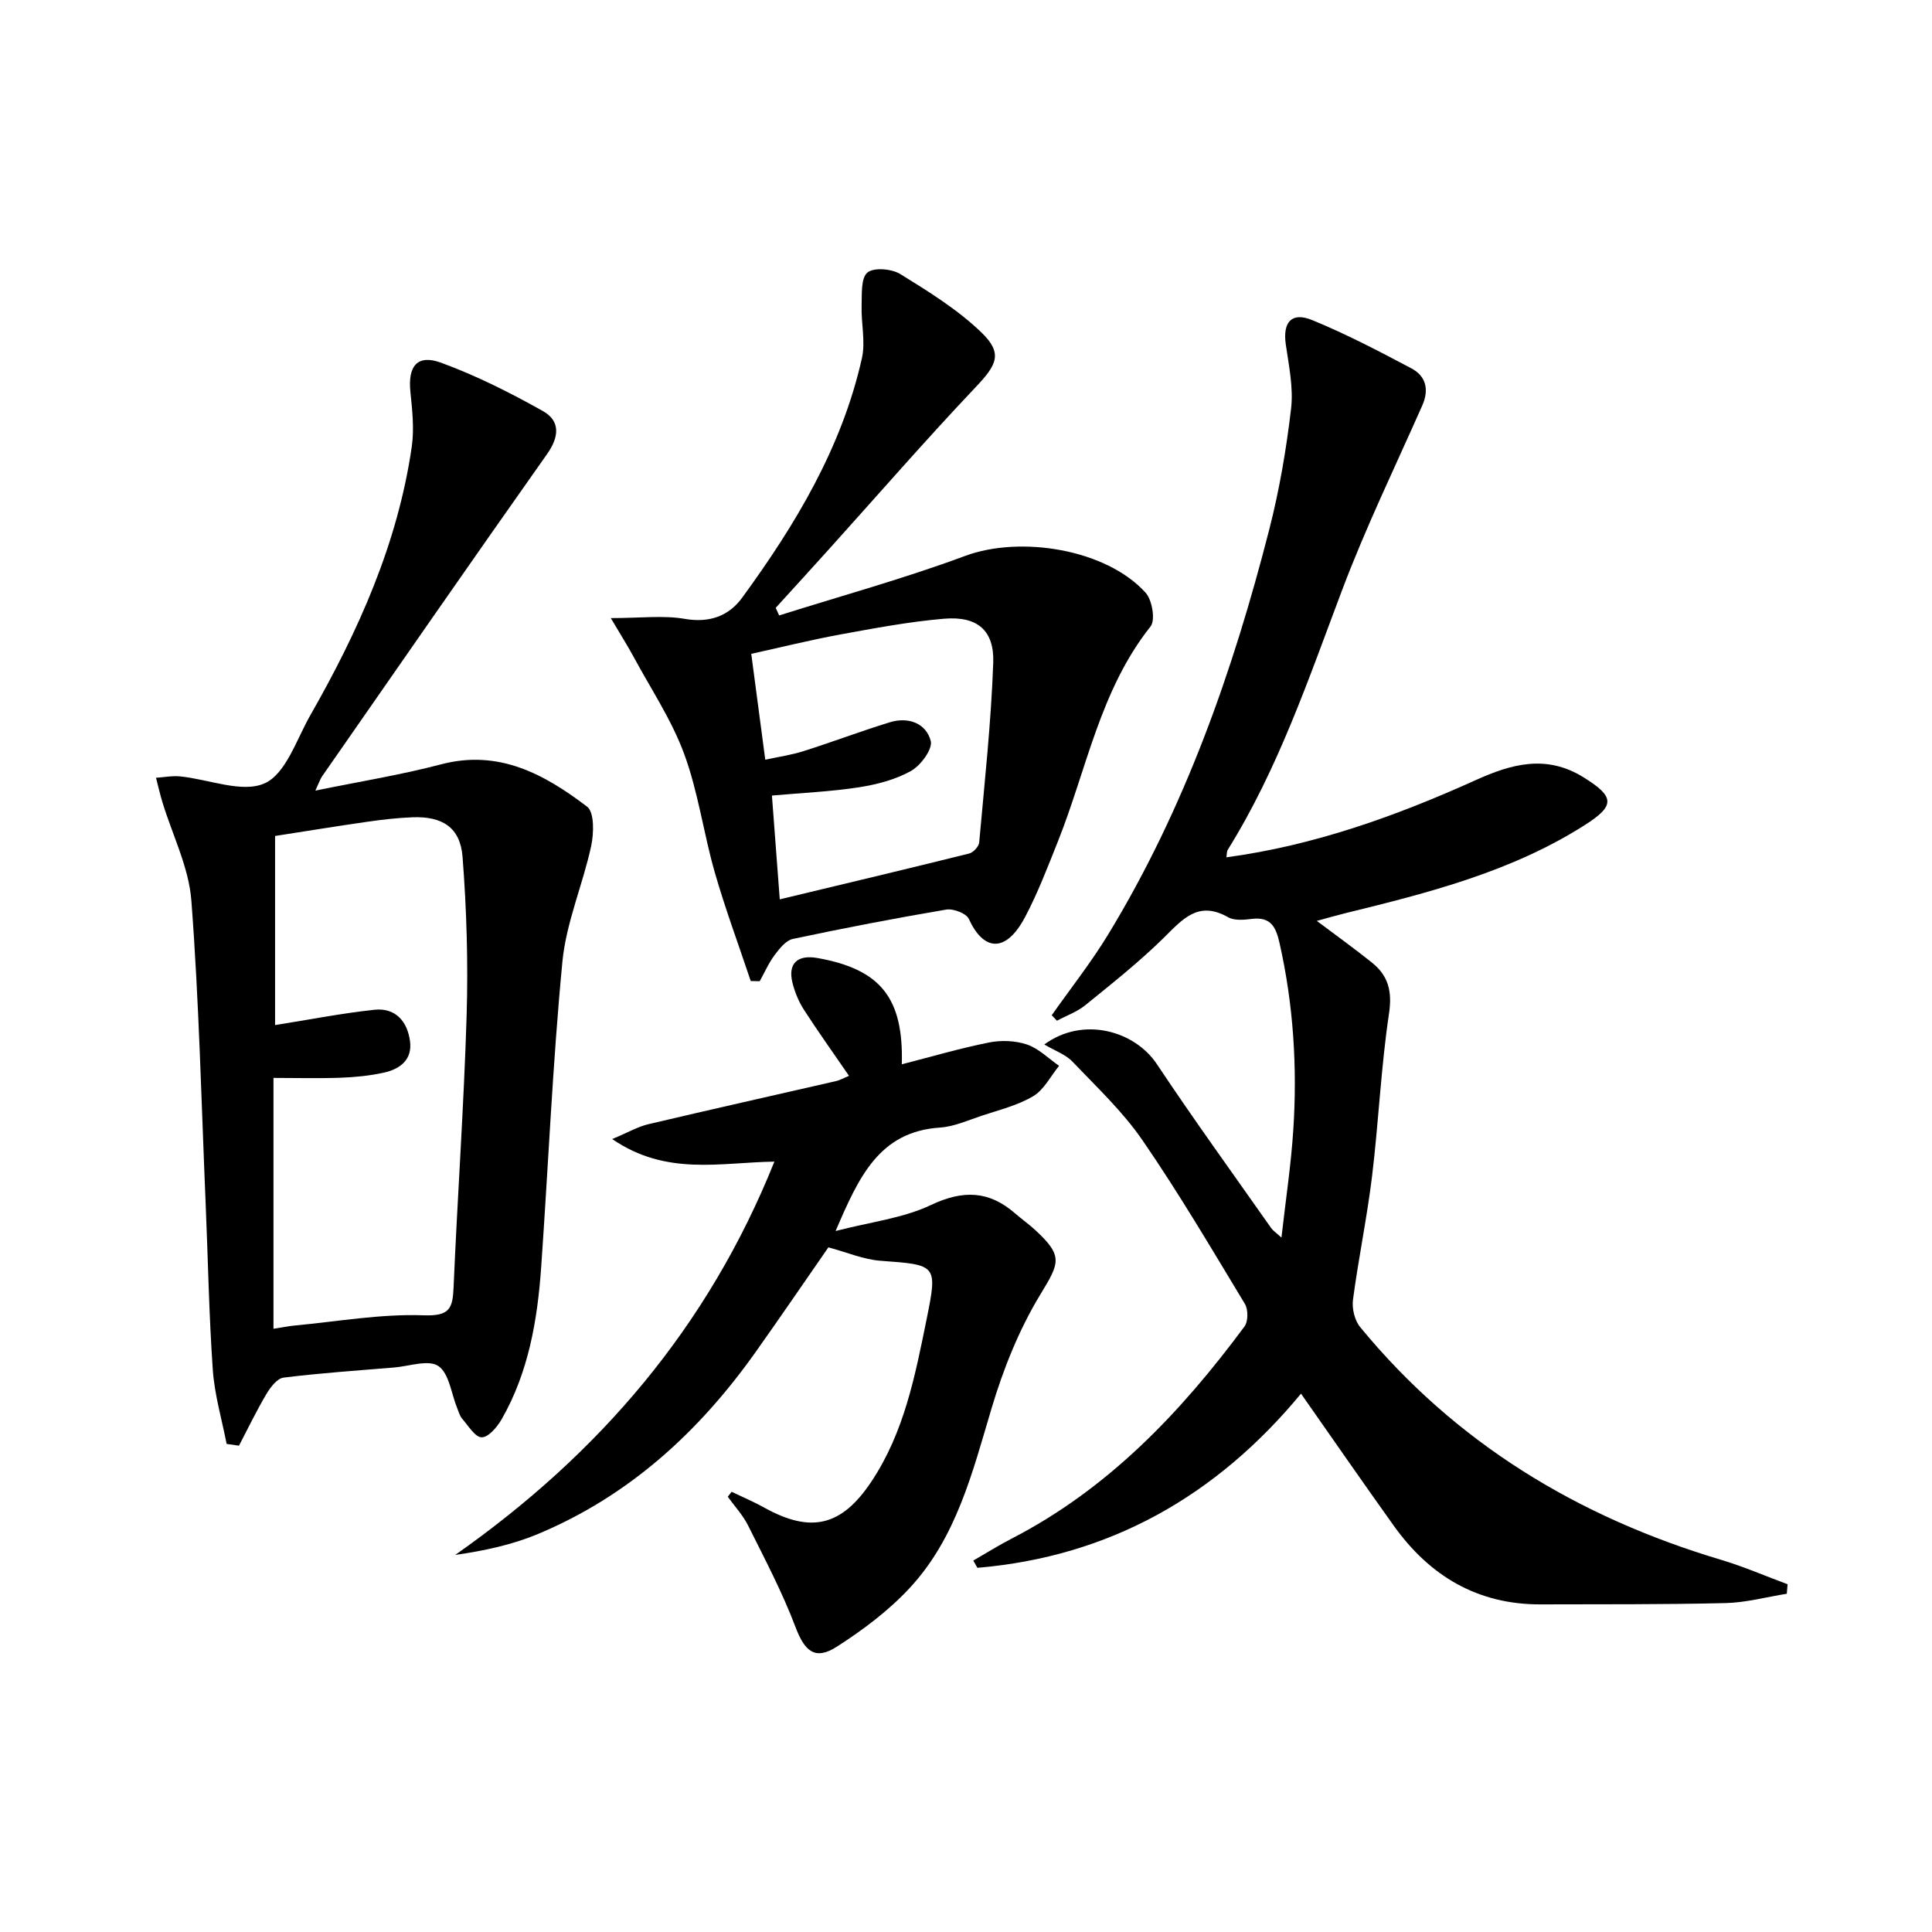
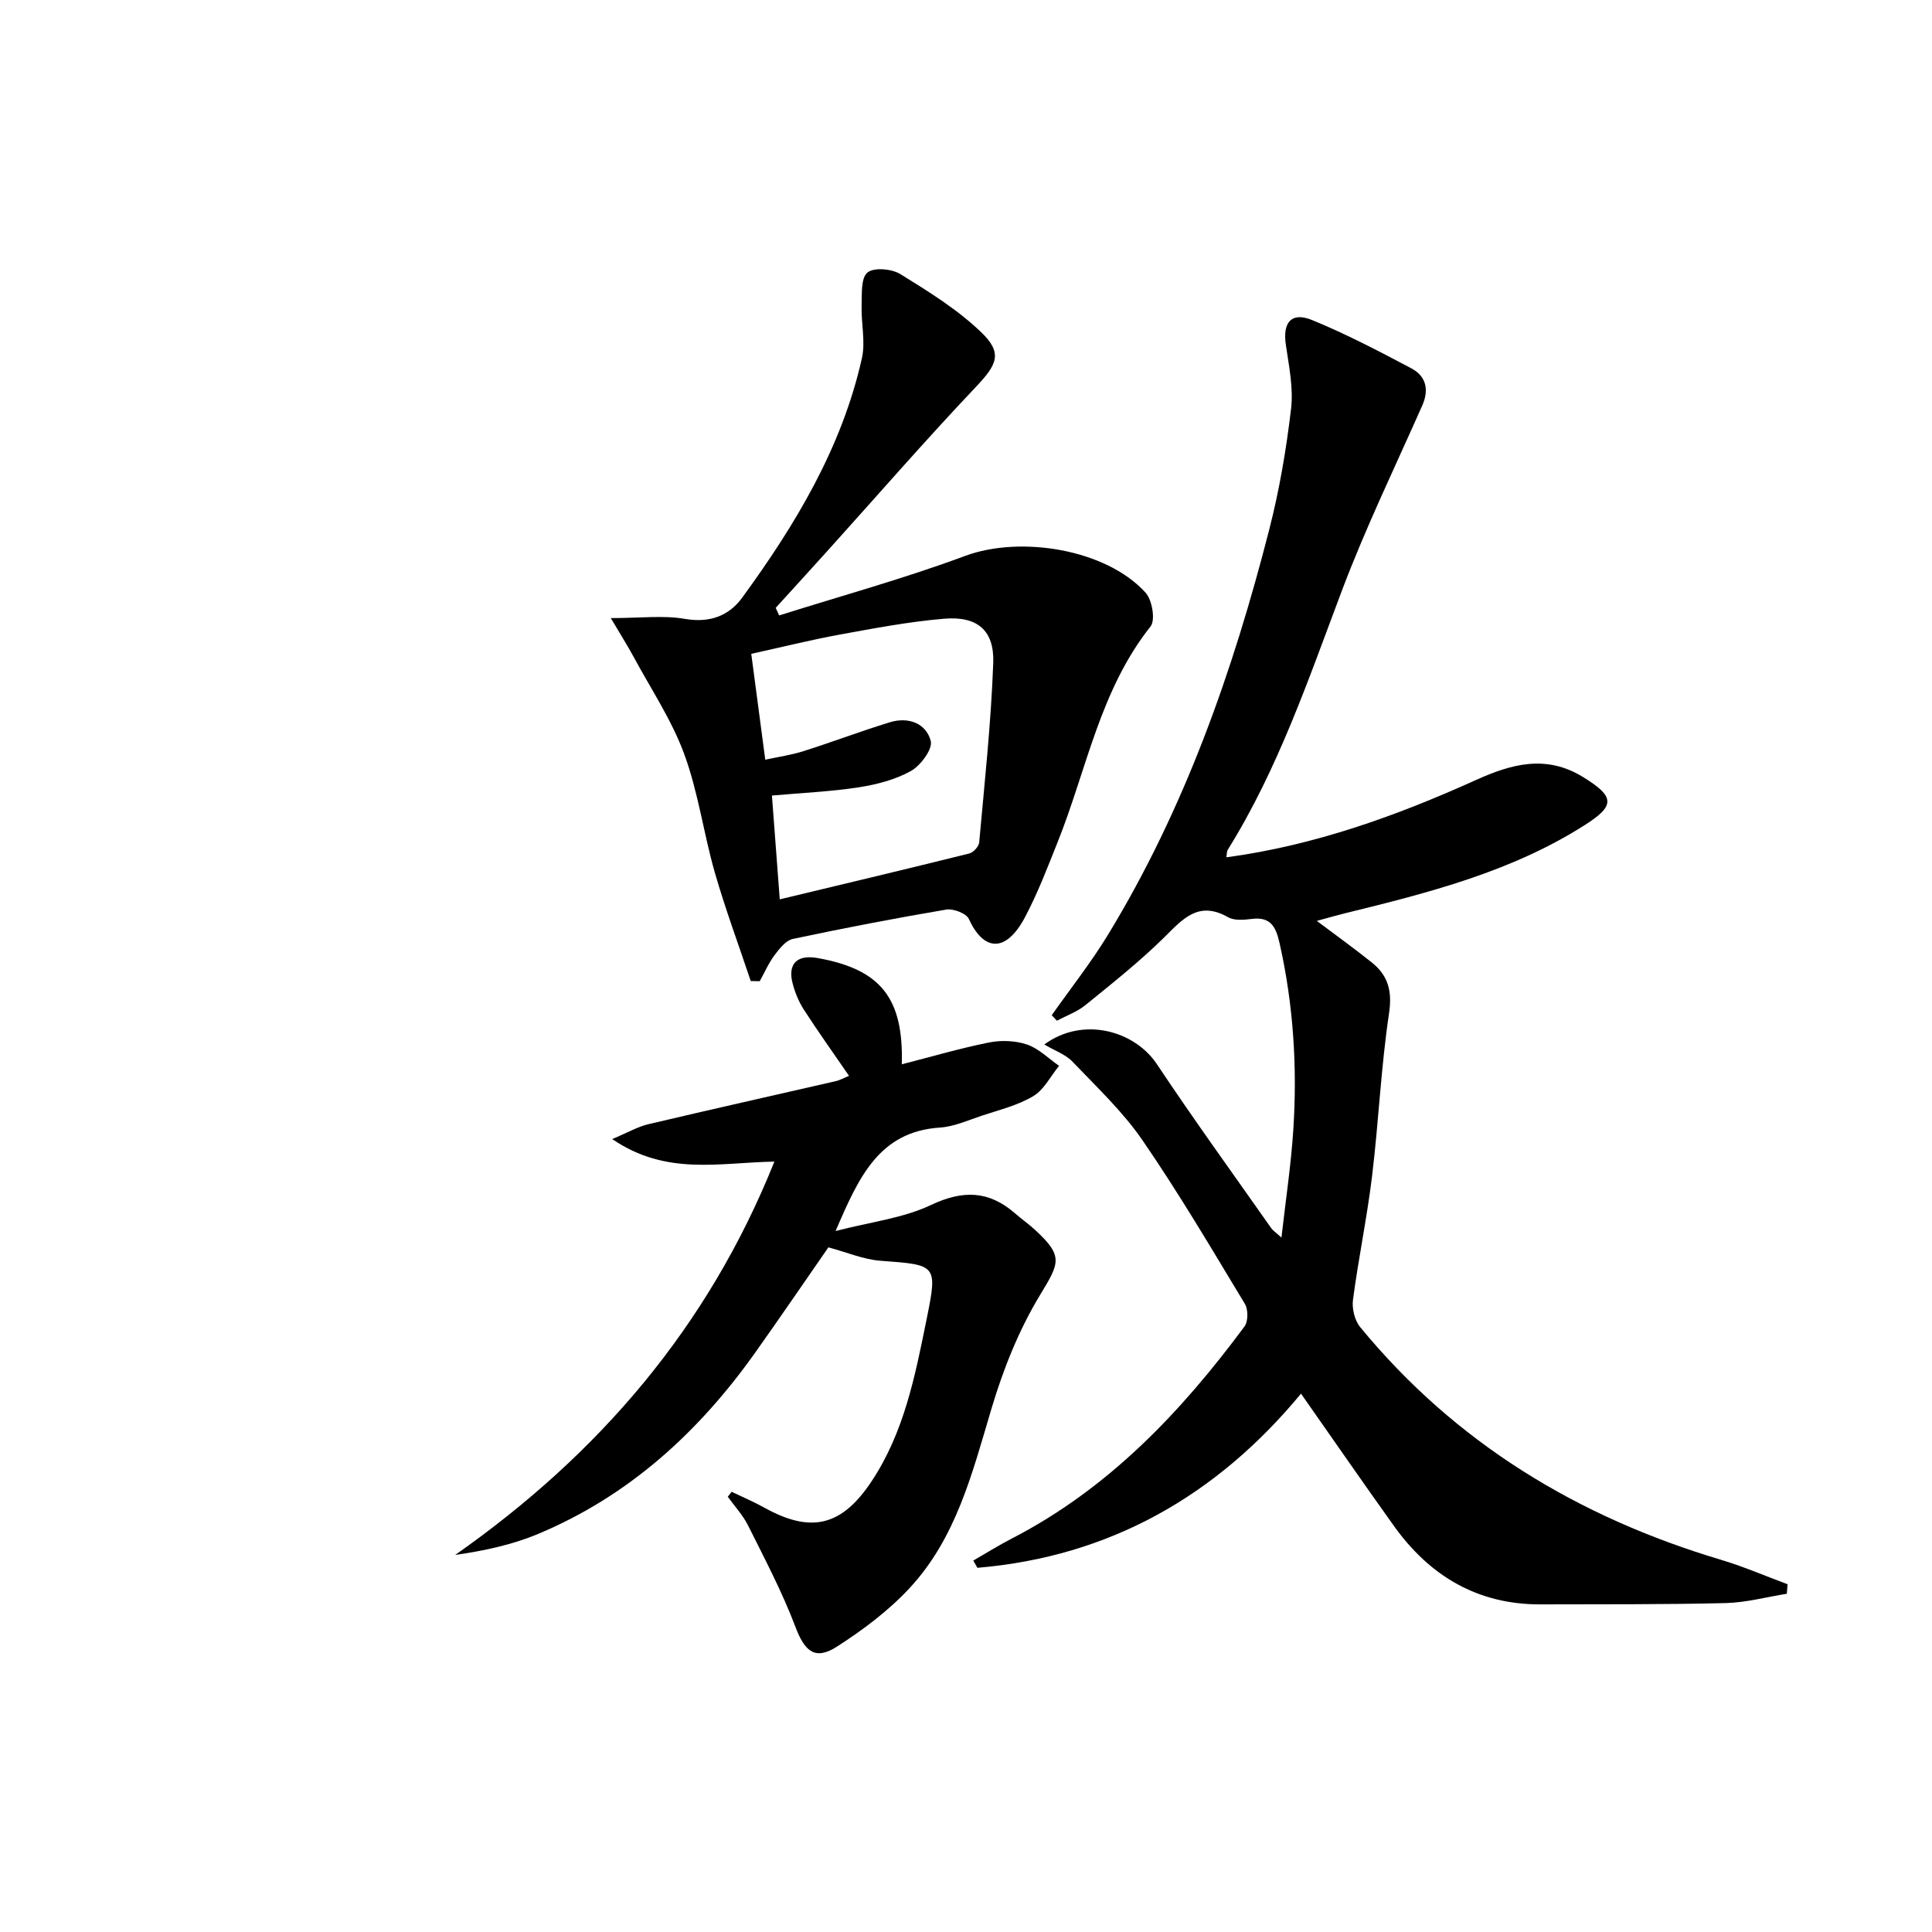
<svg xmlns="http://www.w3.org/2000/svg" enable-background="new 0 0 400 400" viewBox="0 0 400 400">
  <path d="m217.75 210.19c3.91-5.55 8.14-10.9 11.66-16.68 15.87-26.07 25.87-54.54 33.39-83.94 2.09-8.17 3.52-16.56 4.5-24.94.51-4.34-.45-8.9-1.09-13.31-.66-4.59 1.17-6.81 5.46-5.05 7.03 2.88 13.81 6.43 20.53 9.99 3.03 1.6 3.73 4.38 2.26 7.71-5.63 12.71-11.71 25.26-16.61 38.25-6.93 18.35-13.2 36.93-23.65 53.71-.23.37-.18.91-.29 1.57 18.22-2.46 35.15-8.55 51.63-15.99 7.41-3.35 14.59-5.35 22.27-.6 6.5 4.03 6.66 5.86.32 9.9-15.26 9.72-32.49 14.06-49.76 18.3-1.71.42-3.4.92-5.74 1.55 4.15 3.12 7.86 5.78 11.42 8.64 3.38 2.71 4.22 5.93 3.53 10.54-1.67 11.15-2.15 22.48-3.51 33.68-1.04 8.56-2.82 17.03-3.95 25.58-.24 1.81.34 4.26 1.48 5.65 19.74 24.03 45.13 39.36 74.72 48.19 4.68 1.4 9.19 3.36 13.78 5.06-.05.66-.11 1.31-.16 1.97-4.22.67-8.43 1.83-12.66 1.93-12.78.31-25.56.23-38.34.27-13.03.04-22.93-5.88-30.35-16.25-6.38-8.92-12.62-17.95-19.23-27.38-17.5 21.17-39.62 33.74-67 36.06-.28-.5-.57-1-.85-1.5 2.63-1.51 5.2-3.13 7.89-4.52 20.04-10.32 35.07-26.15 48.26-43.95.78-1.05.78-3.53.07-4.69-6.88-11.39-13.64-22.88-21.17-33.83-4.09-5.96-9.49-11.04-14.52-16.31-1.44-1.51-3.66-2.26-5.83-3.55 8.03-5.9 18.71-2.84 23.31 4.07 7.64 11.48 15.74 22.66 23.67 33.95.36.52.94.88 2.12 1.96.89-7.87 1.98-15.04 2.45-22.26.85-12.99.04-25.9-2.83-38.66-.75-3.33-1.78-5.55-5.74-5.06-1.62.2-3.63.39-4.93-.35-6.16-3.51-9.4.4-13.29 4.24-5.08 5-10.71 9.46-16.25 13.96-1.71 1.39-3.92 2.17-5.89 3.23-.37-.37-.72-.76-1.08-1.14z" />
-   <path d="m46.92 298.95c-.99-5.1-2.5-10.17-2.86-15.31-.8-11.45-.99-22.93-1.48-34.4-.89-20.93-1.37-41.9-2.96-62.78-.52-6.9-3.93-13.58-5.99-20.37-.51-1.67-.89-3.37-1.33-5.06 1.68-.11 3.38-.45 5.03-.28 5.93.59 12.82 3.52 17.48 1.42 4.38-1.97 6.58-9.08 9.44-14.09 9.94-17.41 18.1-35.55 21-55.59.53-3.69.11-7.58-.28-11.34-.55-5.35 1.41-7.87 6.39-6.04 7.27 2.67 14.28 6.2 21.05 10 3.6 2.03 3.41 5.29.84 8.92-15.65 22.15-31.08 44.45-46.57 66.71-.36.51-.55 1.14-1.39 2.95 9.32-1.91 17.77-3.27 26.02-5.44 11.97-3.15 21.42 2.05 30.24 8.76 1.52 1.15 1.41 5.51.85 8.13-1.74 8.05-5.18 15.87-5.96 23.96-2.02 21.01-2.91 42.12-4.39 63.18-.77 11.01-2.61 21.83-8.2 31.58-.92 1.6-2.72 3.72-4.12 3.72-1.35 0-2.76-2.38-4.02-3.82-.52-.6-.75-1.47-1.06-2.24-1.23-3.01-1.66-7.19-3.9-8.7-2.06-1.39-6.06.06-9.2.31-7.62.63-15.26 1.15-22.84 2.09-1.31.16-2.71 1.98-3.53 3.36-2.07 3.48-3.82 7.14-5.7 10.73-.86-.12-1.71-.24-2.56-.36zm9.7-23.84c1.79-.28 3.06-.55 4.35-.67 8.91-.83 17.85-2.44 26.72-2.12 5.41.2 6.03-1.4 6.22-5.81.8-18.75 2.13-37.48 2.7-56.23.33-10.94 0-21.94-.84-32.85-.47-6.12-4.18-8.46-10.39-8.22-3.15.12-6.3.49-9.42.94-6.48.93-12.93 1.99-19.01 2.93v39.15c7.19-1.14 13.86-2.45 20.59-3.17 4.36-.46 6.81 2.43 7.35 6.52.51 3.87-2.13 5.78-5.46 6.51-2.89.63-5.9.93-8.86 1.04-4.58.17-9.17.04-13.95.04z" />
  <path d="m155.43 203.11c-2.5-7.49-5.26-14.9-7.44-22.48-2.33-8.12-3.43-16.65-6.34-24.54-2.59-7.04-6.89-13.46-10.48-20.12-1.26-2.33-2.68-4.56-4.71-8 6.2 0 10.88-.61 15.32.16 5.14.89 9.13-.61 11.89-4.4 11.02-15.11 20.63-31.04 24.78-49.57.77-3.45-.18-7.25-.06-10.89.07-2.38-.17-5.7 1.2-6.84 1.33-1.11 5.03-.79 6.82.32 5.86 3.62 11.85 7.33 16.77 12.07 4.5 4.32 3.2 6.71-1.11 11.26-10.41 10.99-20.34 22.42-30.48 33.67-3.65 4.05-7.32 8.07-10.99 12.1.24.52.48 1.05.72 1.57 12.86-4.06 25.9-7.64 38.52-12.33 11.44-4.24 29.18-1.41 37.35 7.63 1.36 1.51 2.06 5.67 1.02 6.98-10.47 13.18-13.21 29.57-19.21 44.58-2.09 5.23-4.11 10.54-6.73 15.51-4.12 7.83-8.74 6.94-11.68.47-.53-1.16-3.22-2.19-4.69-1.94-10.63 1.8-21.22 3.84-31.76 6.08-1.44.31-2.76 2-3.76 3.33-1.24 1.65-2.07 3.6-3.09 5.42-.61-.02-1.23-.03-1.86-.04zm3.01-45.82c2.89-.63 5.48-.99 7.94-1.78 5.99-1.9 11.88-4.14 17.88-5.98 3.8-1.16 7.47.2 8.44 3.87.44 1.67-2.07 5.08-4.08 6.21-3.22 1.81-7.08 2.81-10.79 3.39-5.82.9-11.73 1.15-18.01 1.71.55 7.33 1.08 14.33 1.62 21.49 13.52-3.24 26.38-6.3 39.22-9.49.85-.21 1.99-1.44 2.07-2.28 1.11-12.38 2.46-24.77 2.91-37.19.24-6.76-3.32-9.72-10.17-9.14-7.24.61-14.43 1.97-21.59 3.28-6.1 1.12-12.14 2.63-18.34 3.99 1 7.58 1.91 14.46 2.9 21.92z" />
  <path d="m173 254.87c7.28-1.89 13.97-2.65 19.73-5.38 6.63-3.14 11.99-3 17.4 1.7 1.38 1.2 2.89 2.26 4.23 3.5 5.82 5.38 5.01 6.77 1.02 13.34-4.4 7.24-7.66 15.41-10.09 23.56-3.96 13.27-7.28 26.79-16.98 37.22-4.34 4.67-9.63 8.64-15.02 12.1-4.57 2.93-6.69.97-8.6-4.07-2.73-7.21-6.36-14.09-9.81-21.01-1.07-2.14-2.78-3.97-4.2-5.94.26-.34.53-.69.79-1.03 2.27 1.09 4.6 2.07 6.79 3.29 9.64 5.35 15.97 3.84 22.11-5.34 6.84-10.22 9.11-22.04 11.49-33.75 2.29-11.29 2.06-11.17-9.54-12.03-3.54-.26-6.99-1.76-10.81-2.78-4.9 7.06-9.94 14.45-15.12 21.75-11.7 16.48-26.18 29.73-45.02 37.6-5.34 2.23-11.09 3.47-17.12 4.33 29.75-20.88 52.33-47.12 66.08-81.43-11.26.17-22.33 3.03-33.58-4.67 3.26-1.36 5.28-2.55 7.46-3.07 12.91-3.05 25.86-5.94 38.79-8.91.93-.21 1.79-.71 2.78-1.11-3.21-4.68-6.4-9.13-9.36-13.72-1.06-1.65-1.84-3.57-2.33-5.47-1.03-4.04.97-5.95 5.17-5.2 13.14 2.34 17.82 8.34 17.45 22 5.95-1.52 11.94-3.29 18.04-4.51 2.53-.51 5.47-.4 7.89.42 2.43.83 4.44 2.89 6.63 4.41-1.76 2.15-3.12 4.96-5.37 6.29-3.22 1.92-7.06 2.84-10.68 4.05-2.83.95-5.69 2.24-8.59 2.44-12.6.82-16.82 10.22-21.63 21.42z" />
</svg>